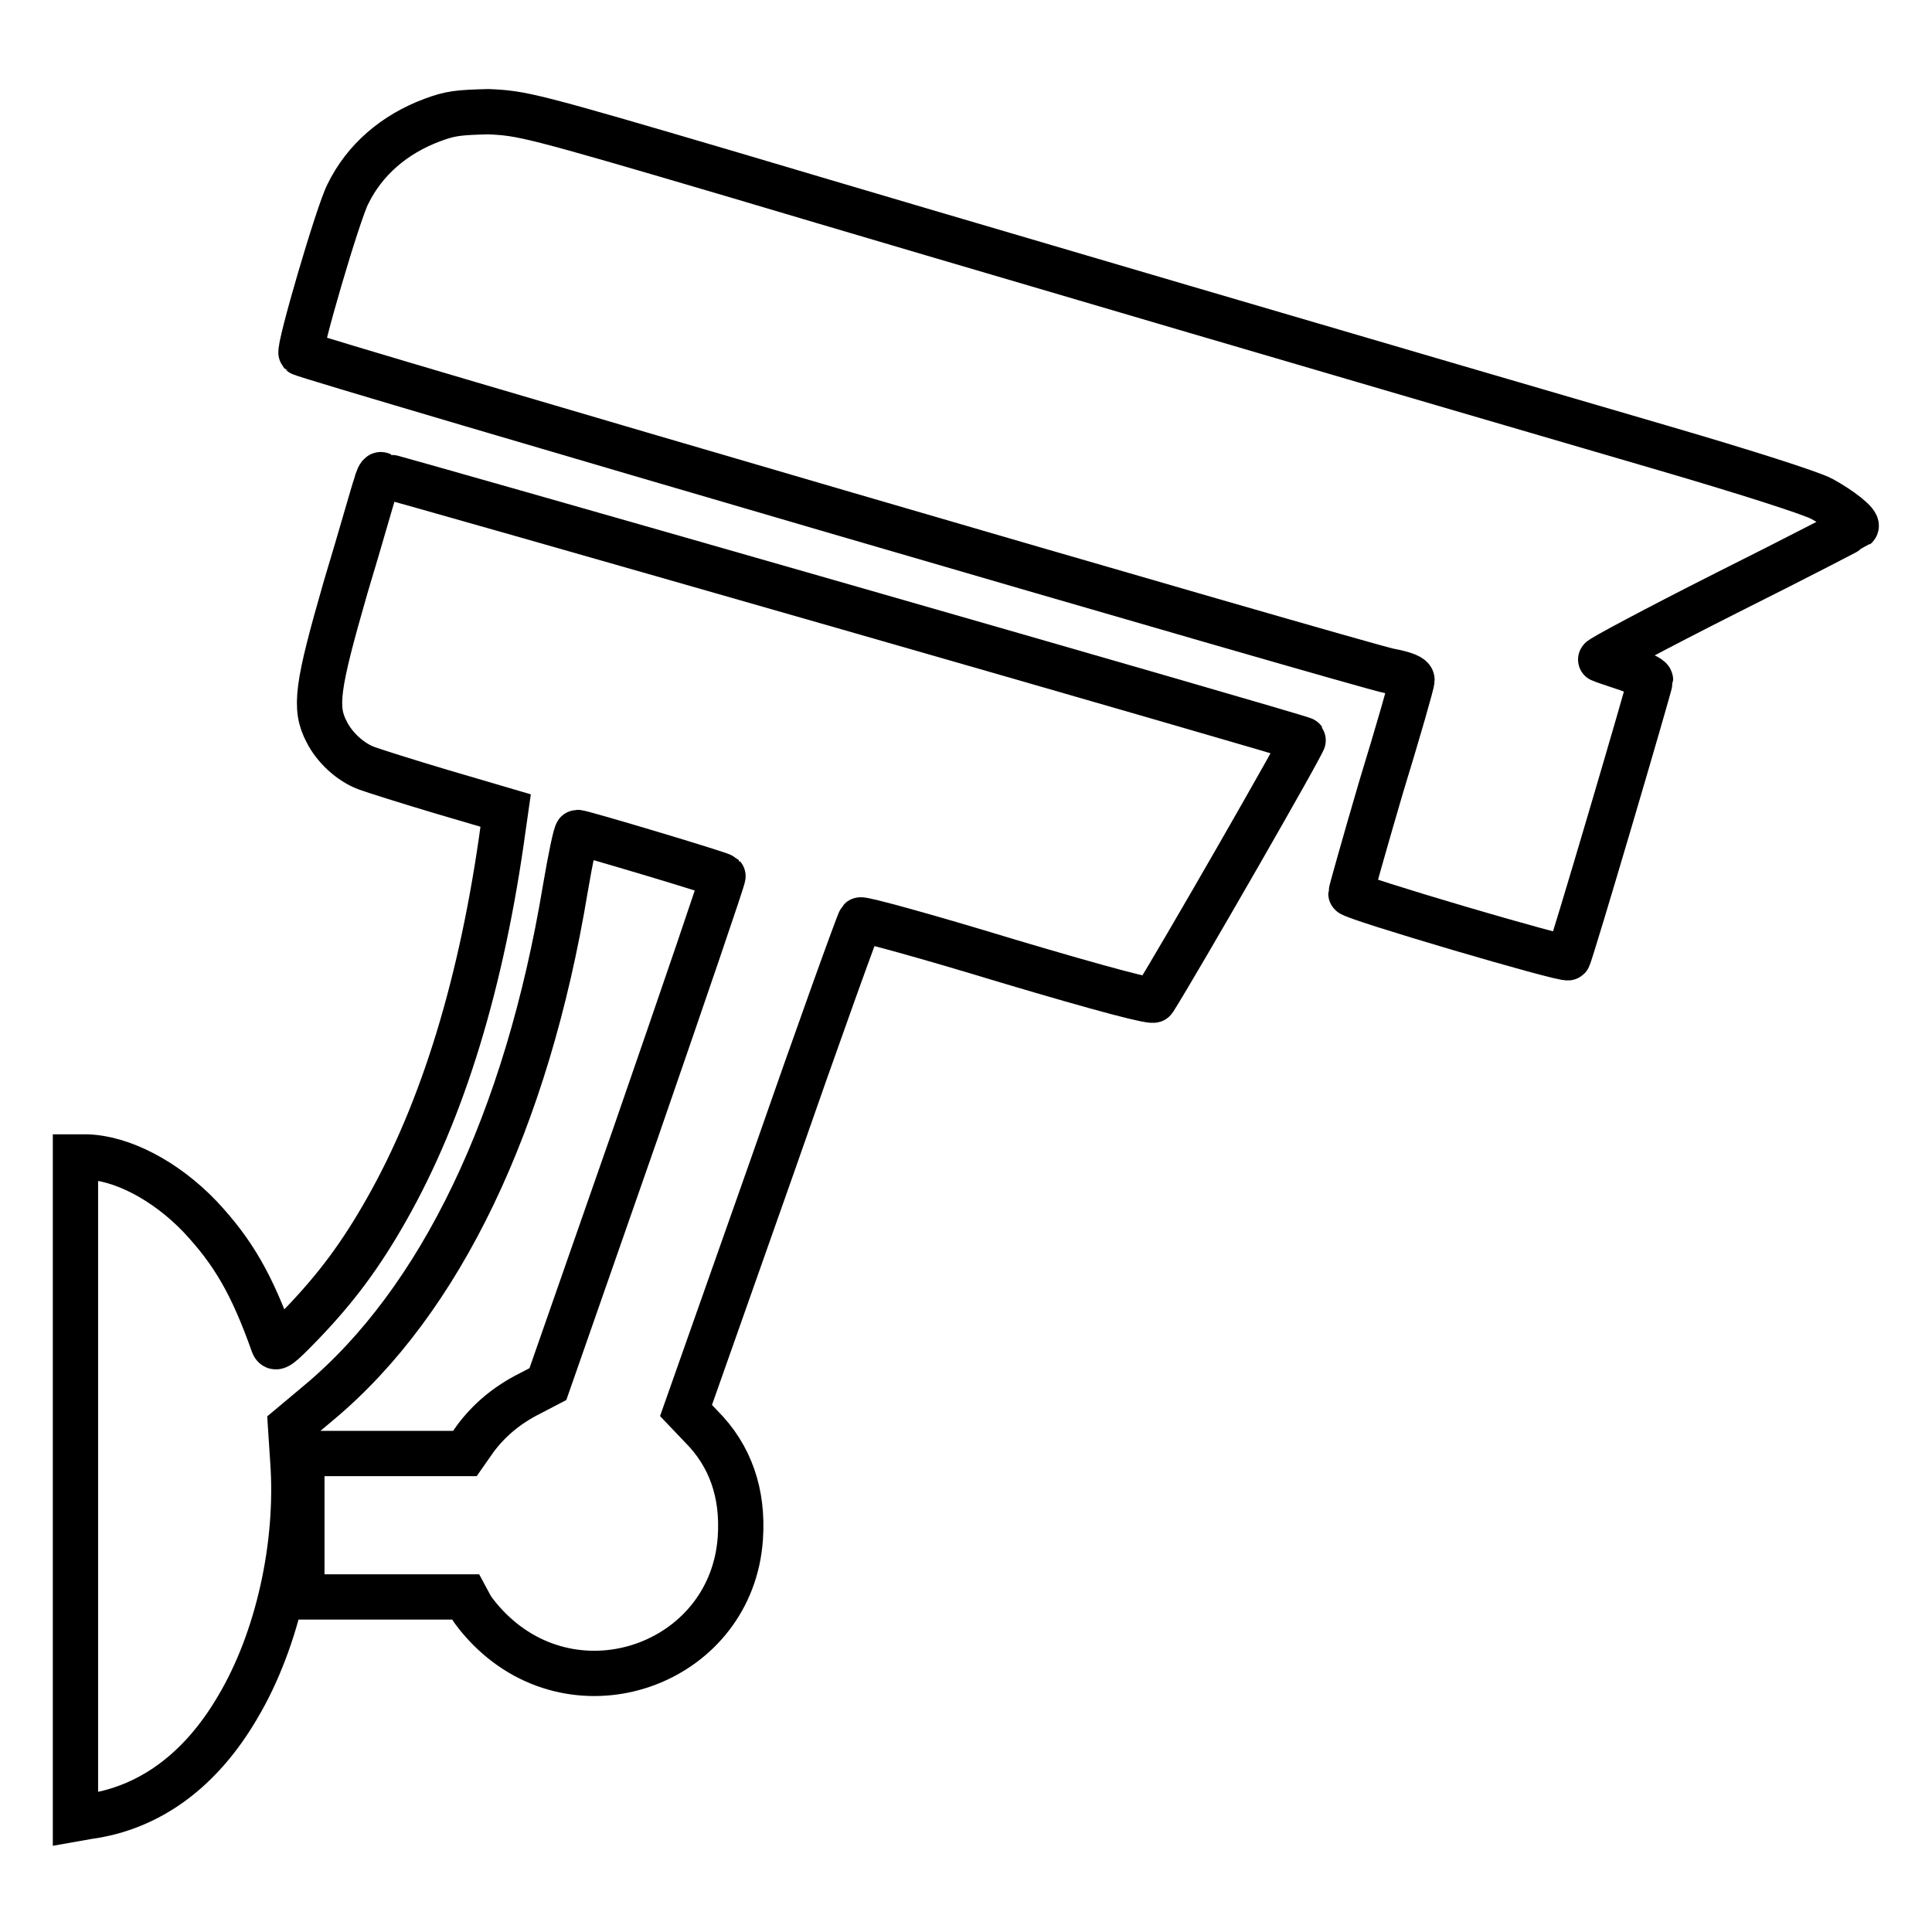
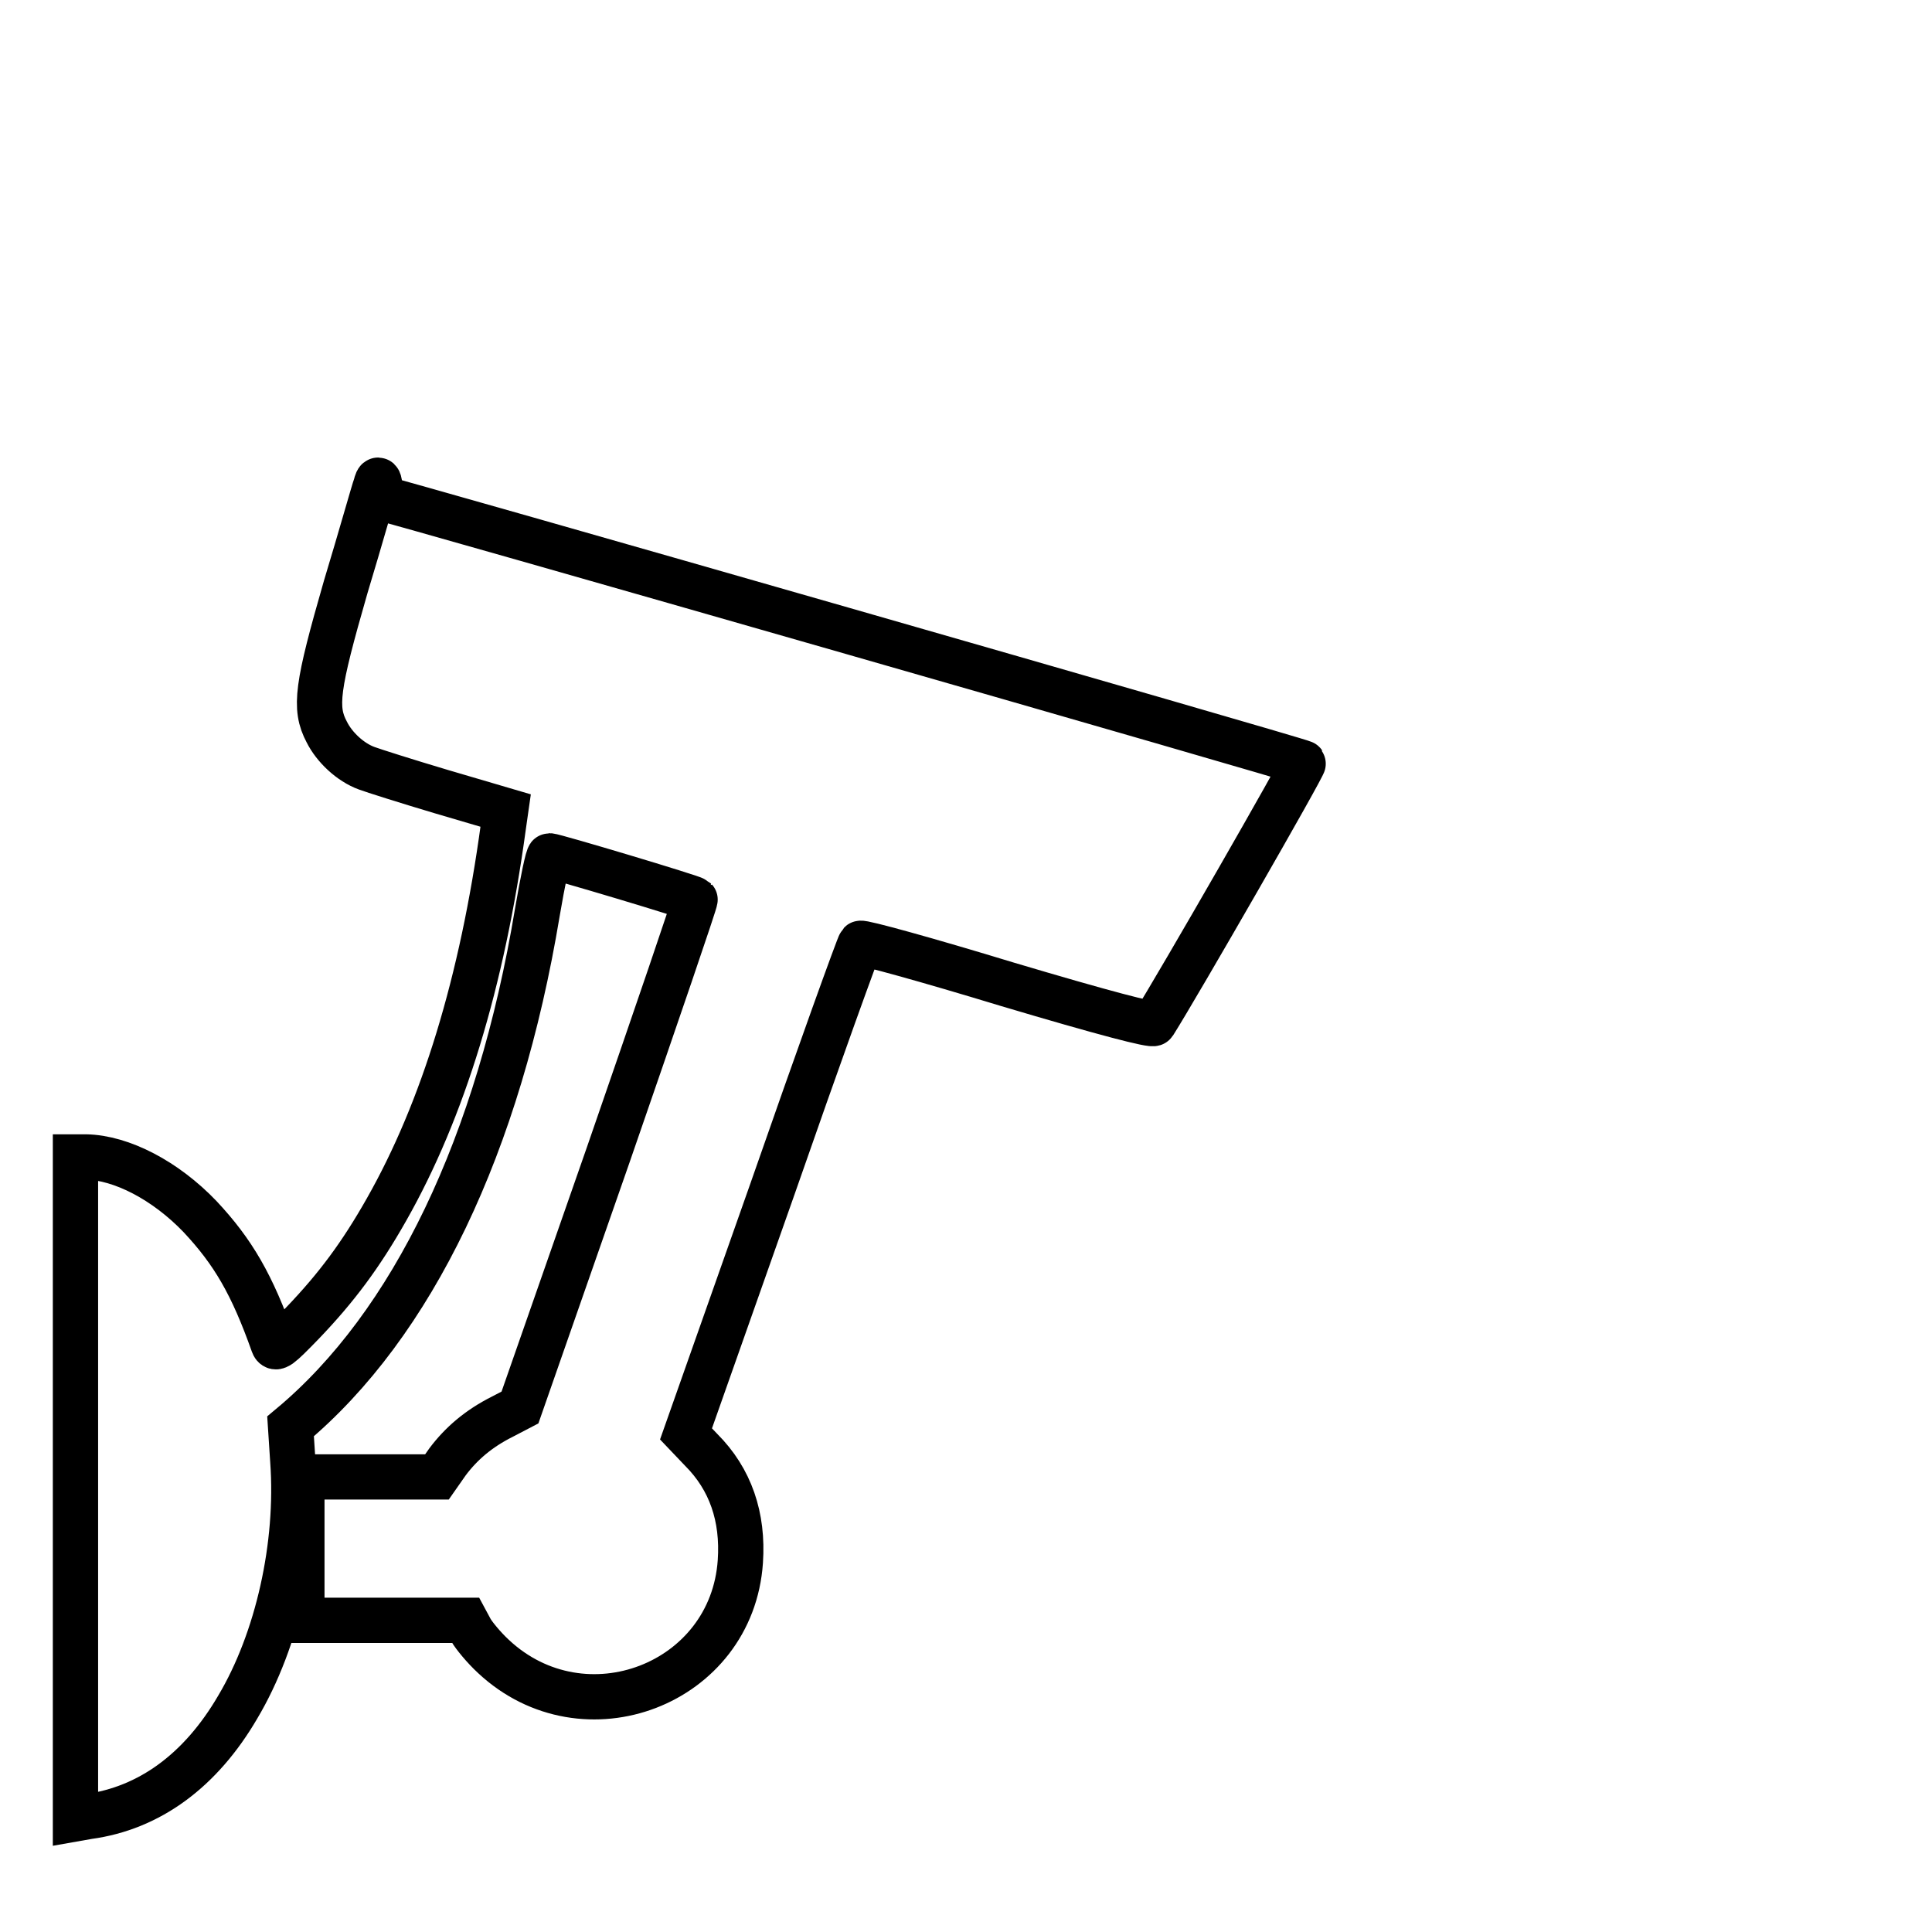
<svg xmlns="http://www.w3.org/2000/svg" version="1.1" x="0px" y="0px" viewBox="0 0 256 256" enable-background="new 0 0 256 256" xml:space="preserve">
  <g>
    <g>
      <g>
-         <path stroke-width="6" fill-opacity="0" stroke="#000000" d="M57.3,15.9c-5.1,1.9-9,5.3-11.2,9.8c-1.3,2.5-6.6,20.6-6.2,21.1c0.5,0.5,140.9,41.5,144.2,42.1c2.1,0.4,3,0.8,3,1.2c0,0.4-1.8,6.7-4.1,14.2c-2.2,7.5-4,13.9-4,14.1c0,0.5,28.5,8.9,28.8,8.5c0.3-0.3,10.9-36.3,10.9-36.8c0-0.3-1.4-0.9-3.1-1.5c-1.8-0.6-3.3-1.1-3.5-1.2c-0.2-0.1,7.3-4.1,16.6-8.8c9.4-4.7,17.1-8.7,17.2-8.8c0.5-0.4-2.1-2.4-4.5-3.7c-1.5-0.8-10.3-3.6-20.9-6.7c-32.9-9.6-95.3-27.9-123.5-36.3c-26.8-7.9-27.8-8.1-32.3-8.3C60.8,14.9,59.7,15,57.3,15.9z" />
-         <path stroke-width="6" fill-opacity="0" stroke="#000000" d="M49.8,64.3c-0.3,0.8-2,6.9-4,13.5C42,91,41.6,93.8,43.3,97c1,2,3.1,4,5.3,4.8c0.8,0.3,5.2,1.7,9.9,3.1l8.5,2.5l-0.3,2.1c-2.8,20.6-8,37.6-15.5,50.8c-3.4,6-6.6,10.3-11.1,15c-3.1,3.2-3.6,3.6-3.9,2.8c-2.8-7.9-5.3-12.2-9.7-16.9c-4.6-4.8-10.4-7.8-15.1-7.9H10v43.8v43.9l1.7-0.3c8.1-1.1,14.9-6.1,19.8-14.5c5.3-8.9,8.1-21.5,7.3-32.6l-0.3-4.6l3.7-3.1c16.2-13.5,27.6-37.4,32.7-68.1c0.7-4.1,1.4-7.5,1.6-7.5c0.6,0,19,5.5,19.3,5.8c0.1,0.1-5.1,15.3-11.5,33.8l-11.7,33.5l-2.3,1.2c-3.2,1.6-5.5,3.6-7.3,6l-1.4,2H50.8H40v9.5v9.5h10.9h10.8l0.7,1.3c0.4,0.7,1.7,2.3,3,3.5c12,11.2,31.6,3.7,32.7-12.6c0.4-5.9-1.3-10.9-5.2-14.8l-2-2.1l11.4-32.3c6.2-17.8,11.5-32.5,11.7-32.7c0.2-0.2,8.9,2.2,19.4,5.4c13.1,3.9,19.3,5.5,19.5,5.2c3.1-4.9,20-34.3,19.8-34.5c-0.2-0.3-121.6-35.1-122.2-35.1C50.3,62.8,50,63.5,49.8,64.3z" />
+         <path stroke-width="6" fill-opacity="0" stroke="#000000" d="M49.8,64.3c-0.3,0.8-2,6.9-4,13.5C42,91,41.6,93.8,43.3,97c1,2,3.1,4,5.3,4.8c0.8,0.3,5.2,1.7,9.9,3.1l8.5,2.5l-0.3,2.1c-2.8,20.6-8,37.6-15.5,50.8c-3.4,6-6.6,10.3-11.1,15c-3.1,3.2-3.6,3.6-3.9,2.8c-2.8-7.9-5.3-12.2-9.7-16.9c-4.6-4.8-10.4-7.8-15.1-7.9H10v43.8v43.9l1.7-0.3c8.1-1.1,14.9-6.1,19.8-14.5c5.3-8.9,8.1-21.5,7.3-32.6l-0.3-4.6c16.2-13.5,27.6-37.4,32.7-68.1c0.7-4.1,1.4-7.5,1.6-7.5c0.6,0,19,5.5,19.3,5.8c0.1,0.1-5.1,15.3-11.5,33.8l-11.7,33.5l-2.3,1.2c-3.2,1.6-5.5,3.6-7.3,6l-1.4,2H50.8H40v9.5v9.5h10.9h10.8l0.7,1.3c0.4,0.7,1.7,2.3,3,3.5c12,11.2,31.6,3.7,32.7-12.6c0.4-5.9-1.3-10.9-5.2-14.8l-2-2.1l11.4-32.3c6.2-17.8,11.5-32.5,11.7-32.7c0.2-0.2,8.9,2.2,19.4,5.4c13.1,3.9,19.3,5.5,19.5,5.2c3.1-4.9,20-34.3,19.8-34.5c-0.2-0.3-121.6-35.1-122.2-35.1C50.3,62.8,50,63.5,49.8,64.3z" />
      </g>
    </g>
  </g>
</svg>